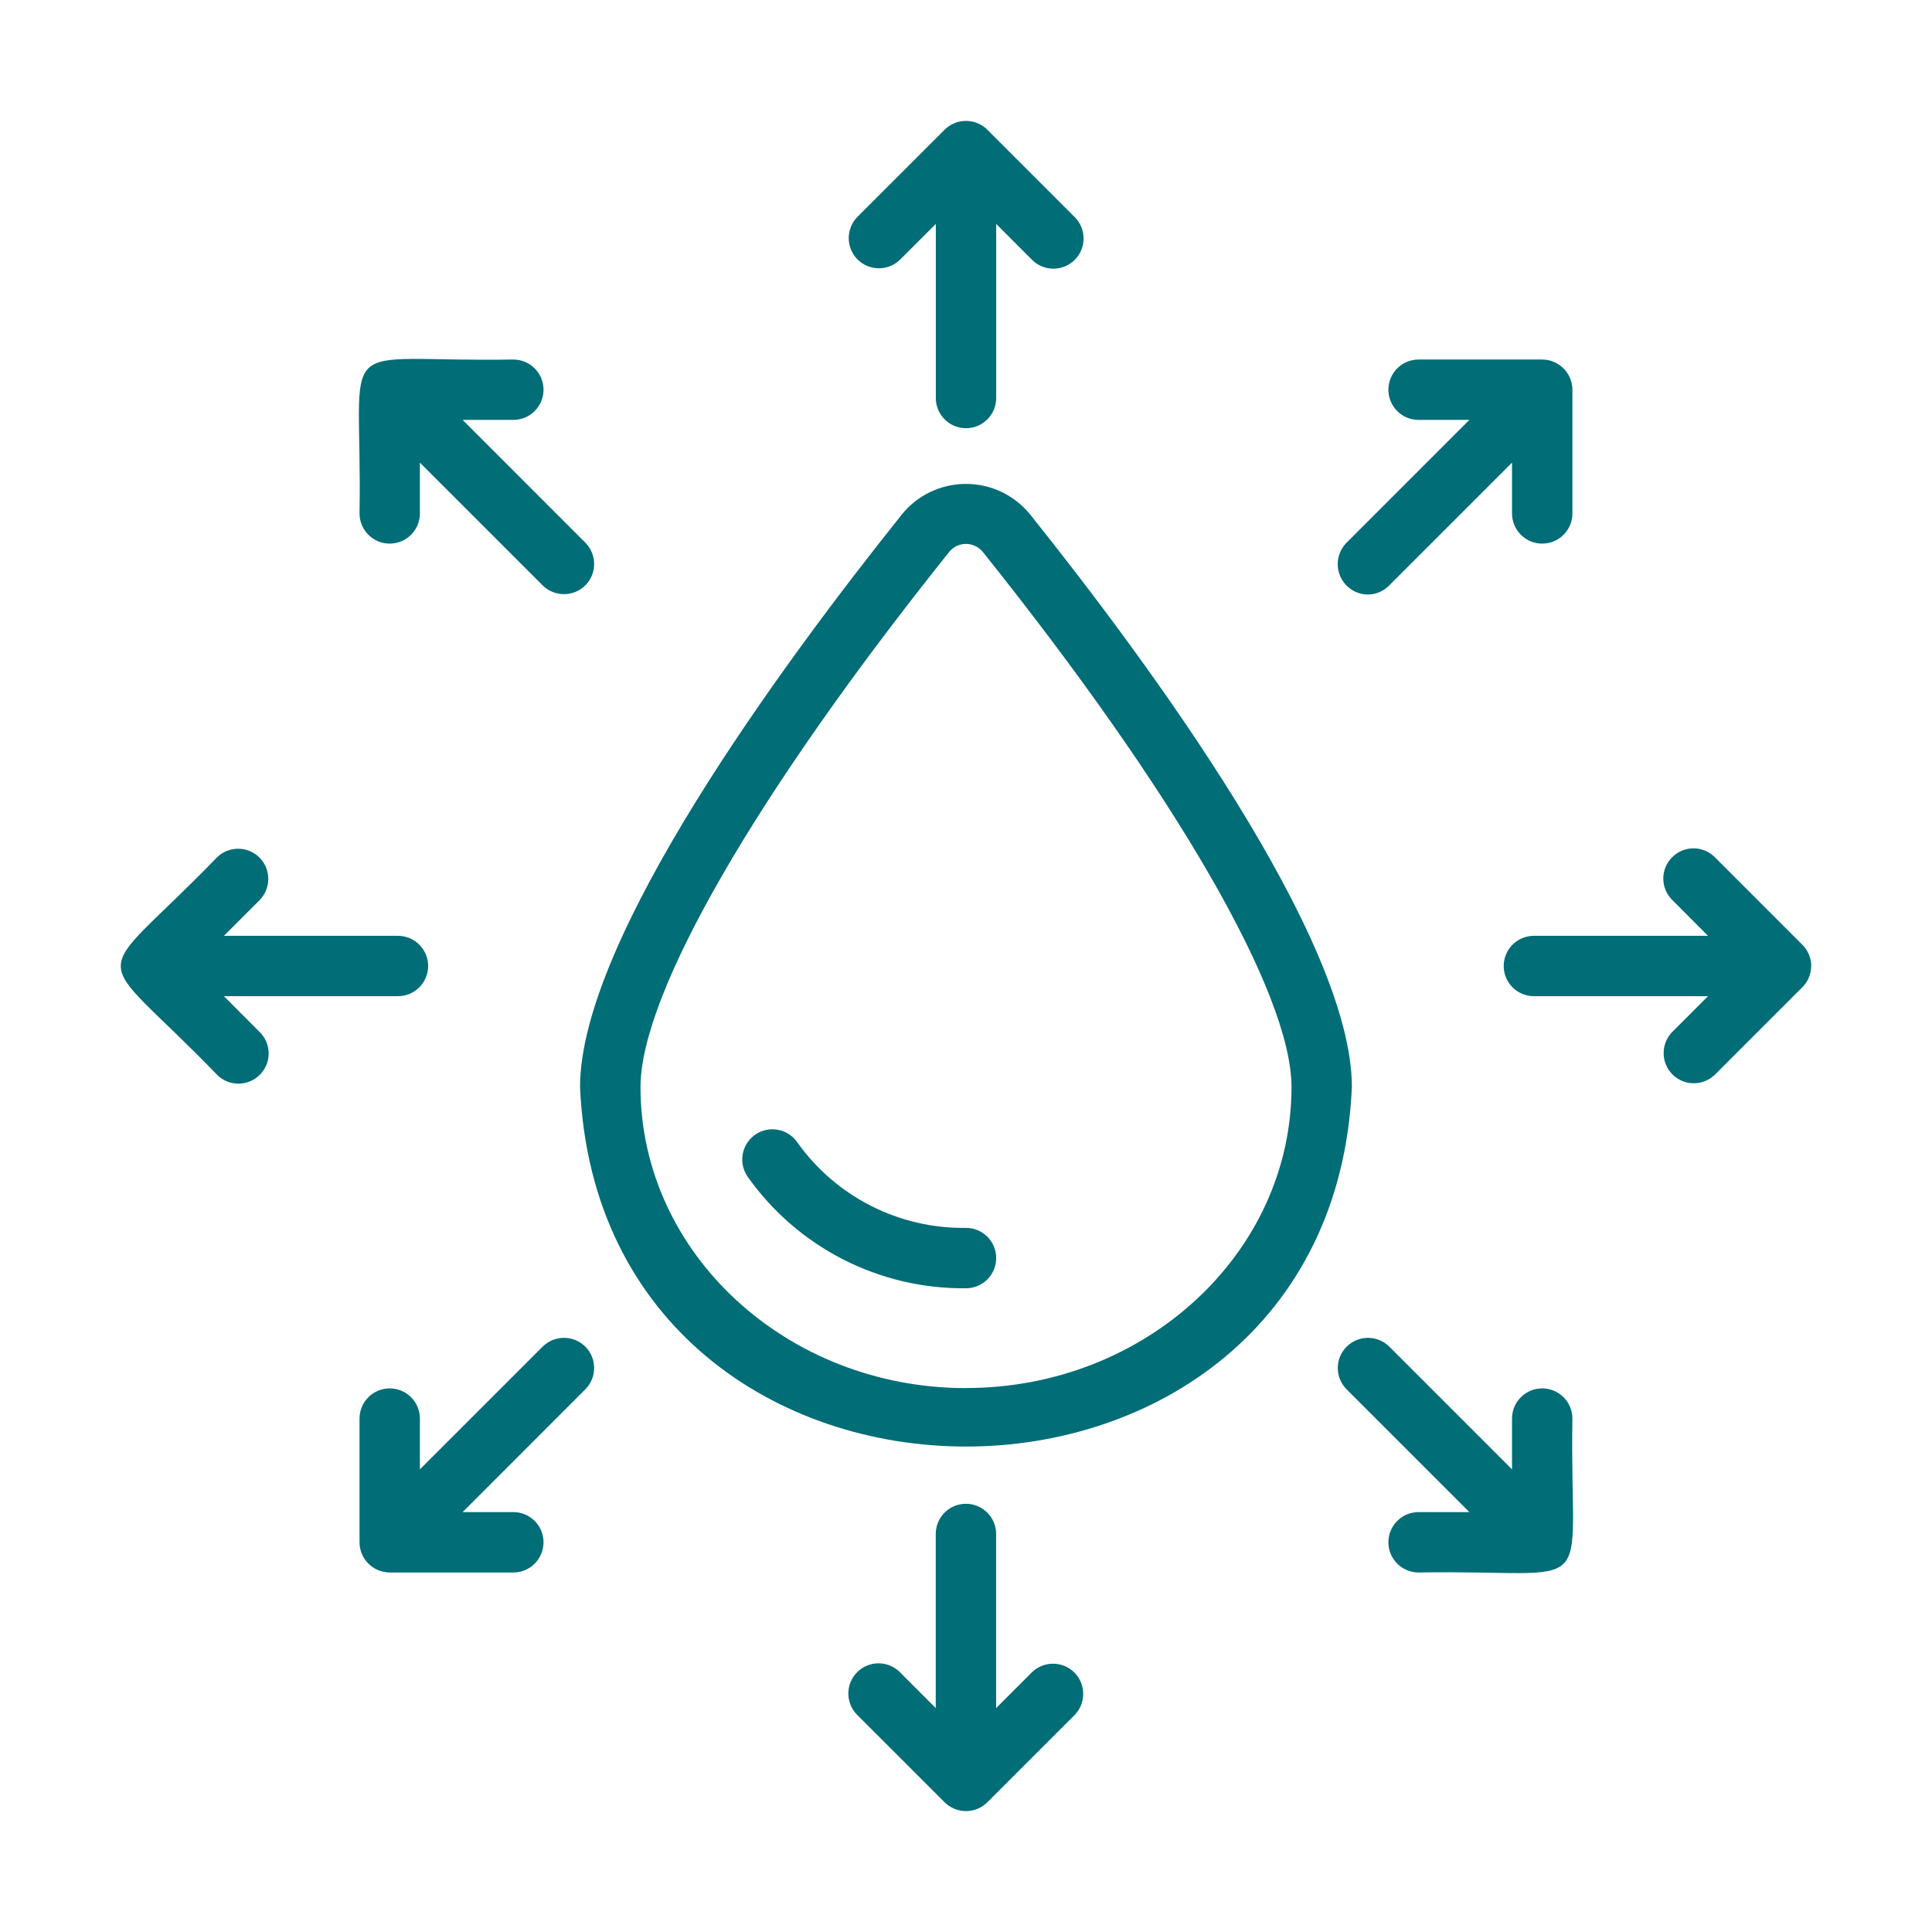
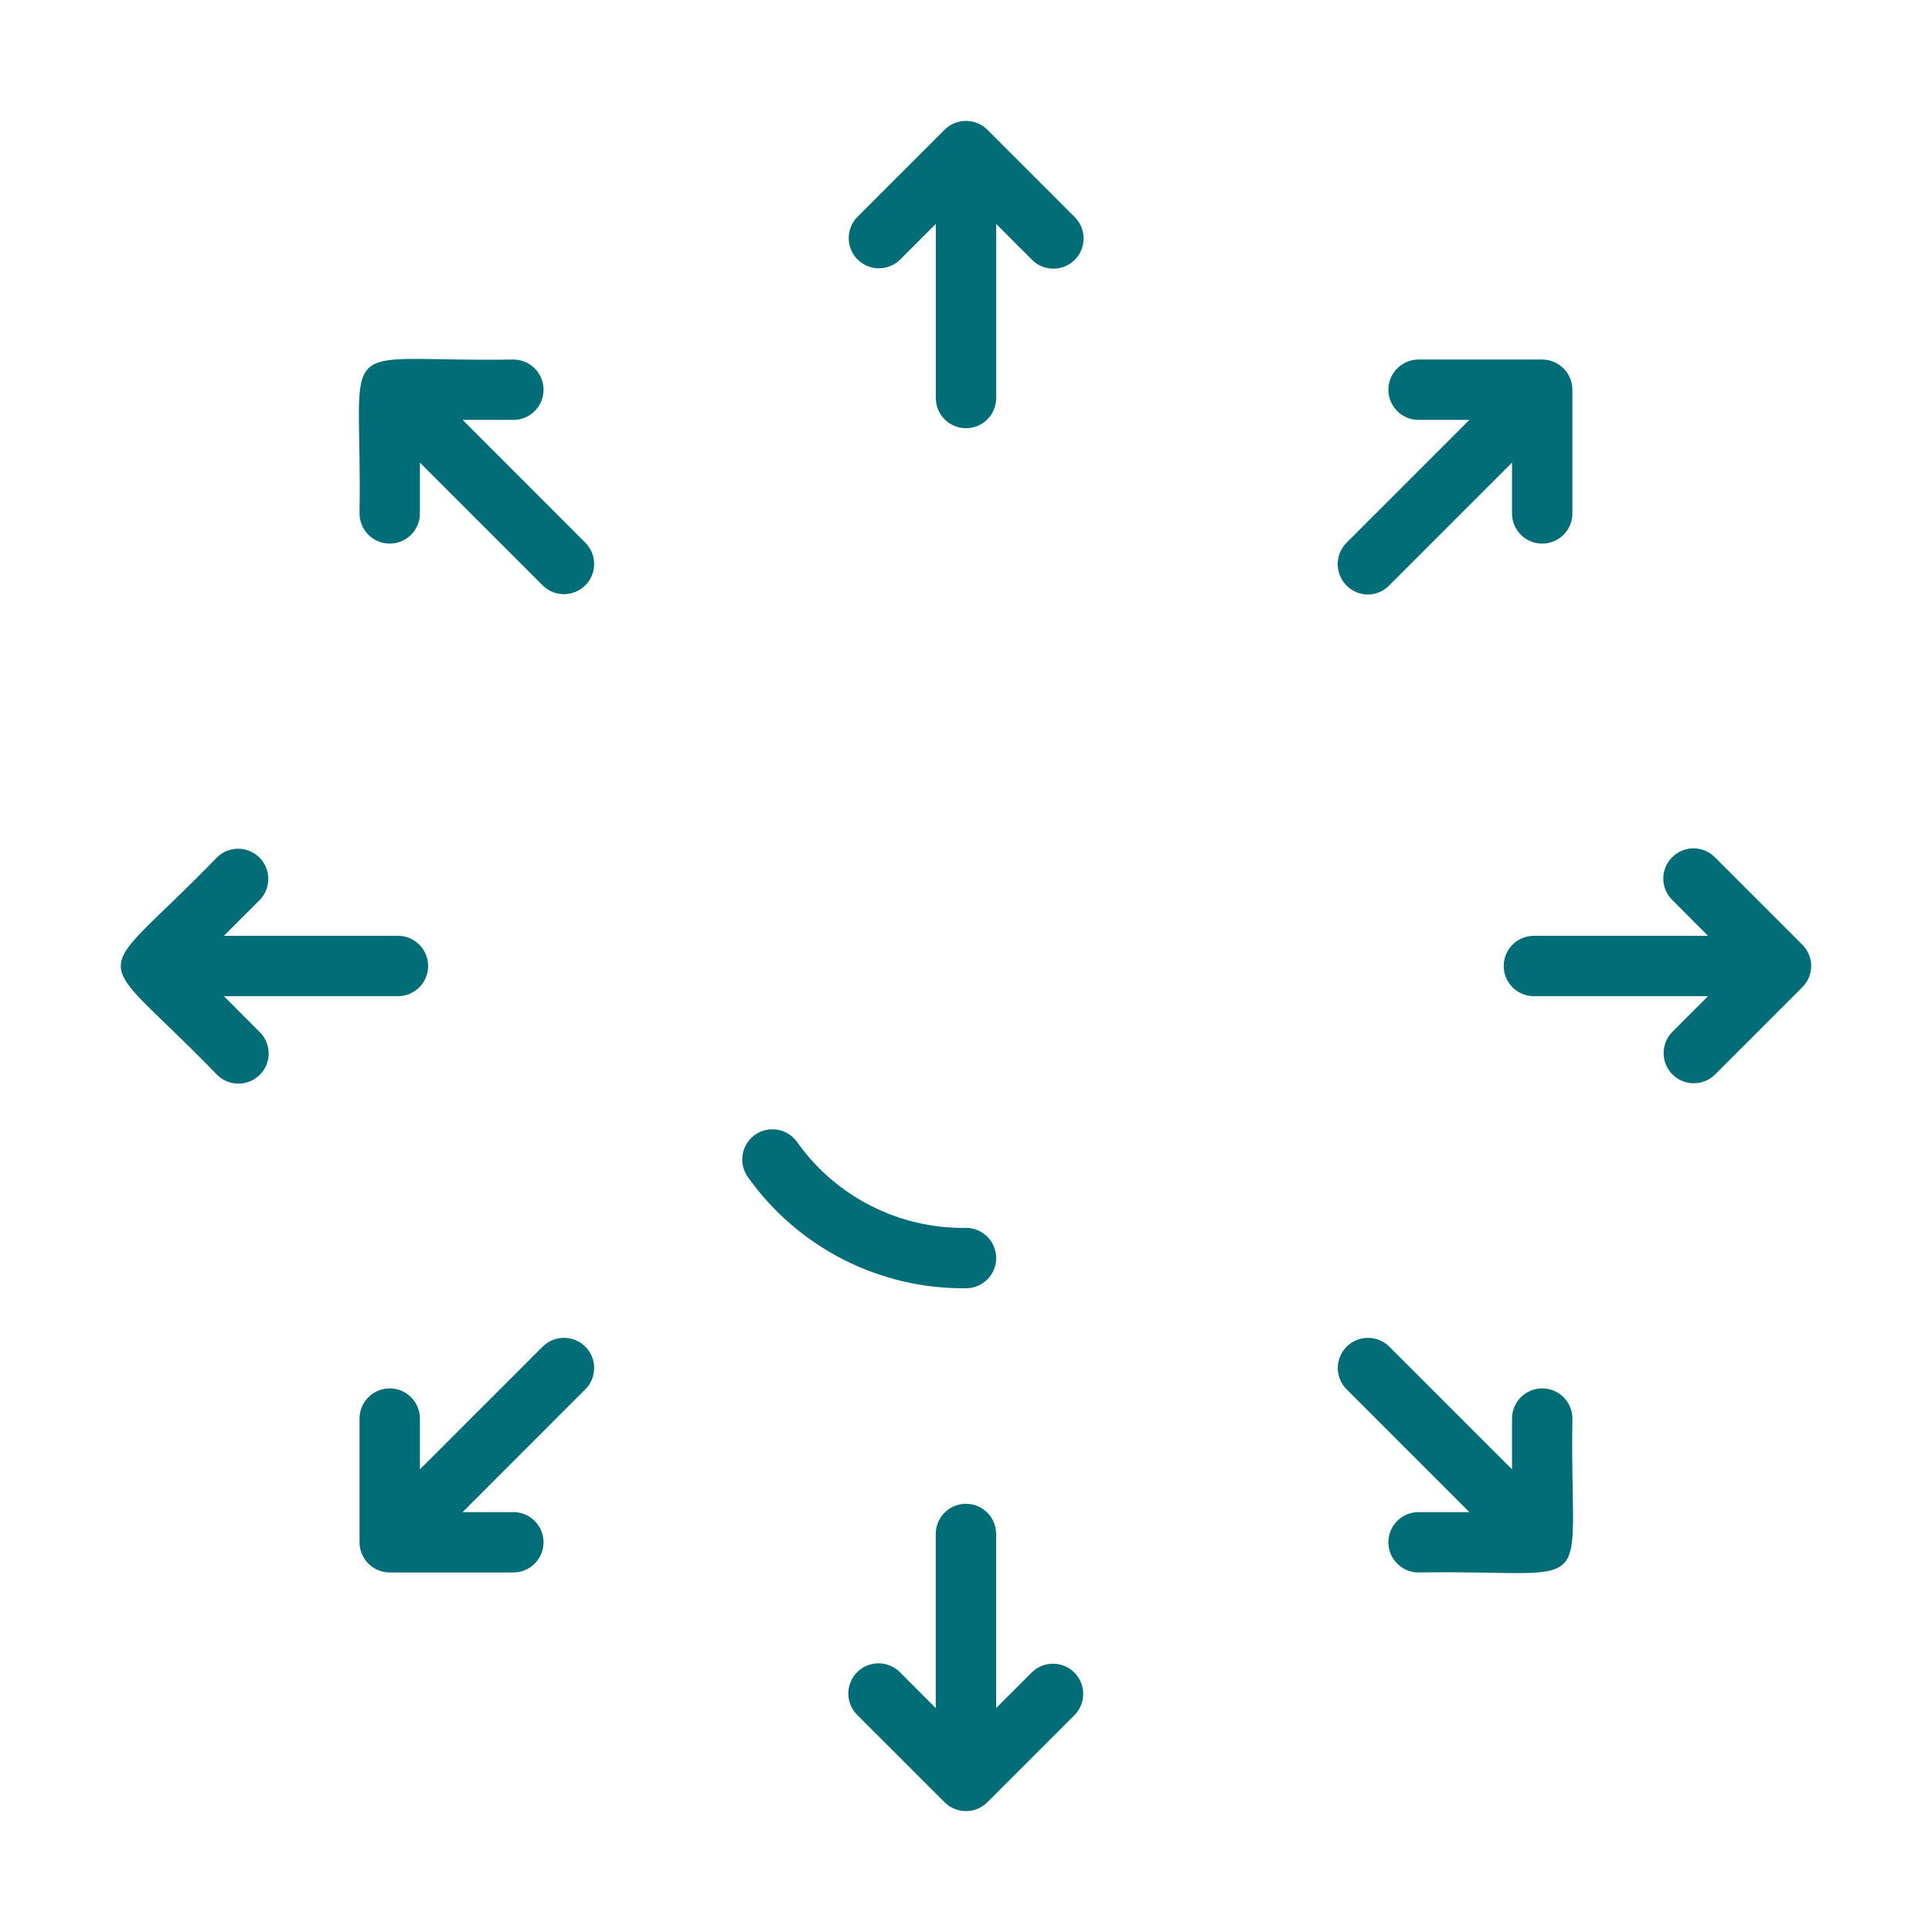
<svg xmlns="http://www.w3.org/2000/svg" width="100px" height="100px" viewBox="0 0 100 100" version="1.1">
  <g id="surface1">
-     <path style=" stroke:none;fill-rule:nonzero;fill:rgb(0%,42.745%,46.667%);fill-opacity:1;" d="M 53.32 26.629 C 52.508 25.625 51.289 25.047 50 25.047 C 48.711 25.047 47.488 25.625 46.68 26.629 C 40.461 34.406 30.023 48.598 30.023 56.266 C 31.117 81.074 68.879 81.078 69.973 56.266 C 69.973 48.598 59.539 34.406 53.32 26.629 Z M 50 71.848 C 40.711 71.848 33.152 64.855 33.152 56.266 C 33.152 51.434 39.121 41.082 49.121 28.578 C 49.332 28.309 49.656 28.152 50 28.152 C 50.344 28.156 50.668 28.312 50.879 28.578 C 60.879 41.082 66.848 51.434 66.848 56.266 C 66.848 64.855 59.289 71.844 50 71.844 Z M 50 71.848 " />
    <path style=" stroke:none;fill-rule:nonzero;fill:rgb(0%,42.745%,46.667%);fill-opacity:1;" d="M 50 63.555 C 46.539 63.605 43.273 61.949 41.27 59.129 C 40.777 58.418 39.805 58.238 39.094 58.727 C 38.383 59.219 38.207 60.191 38.695 60.902 C 41.285 64.57 45.512 66.73 50 66.68 C 50.863 66.68 51.562 65.98 51.562 65.117 C 51.562 64.254 50.863 63.555 50 63.555 Z M 46.578 13.449 L 48.438 11.59 L 48.438 20.602 C 48.438 21.465 49.137 22.164 50 22.164 C 50.863 22.164 51.562 21.465 51.562 20.602 L 51.562 11.59 L 53.418 13.449 C 54.027 14.059 55.02 14.059 55.629 13.449 C 56.238 12.84 56.238 11.848 55.629 11.238 L 51.117 6.727 C 50.824 6.426 50.418 6.258 50 6.258 C 49.578 6.258 49.176 6.426 48.879 6.727 L 44.367 11.238 C 43.777 11.852 43.785 12.828 44.387 13.43 C 44.992 14.031 45.965 14.039 46.578 13.449 Z M 18.609 26.574 C 18.609 27.438 19.309 28.137 20.172 28.137 C 21.035 28.137 21.734 27.438 21.734 26.574 L 21.734 23.945 L 28.105 30.316 C 28.719 30.906 29.691 30.898 30.297 30.297 C 30.898 29.695 30.906 28.719 30.312 28.105 L 23.945 21.734 L 26.57 21.734 C 27.434 21.734 28.133 21.035 28.133 20.172 C 28.133 19.309 27.434 18.609 26.57 18.609 C 17.012 18.77 18.77 17.016 18.609 26.574 Z M 11.59 51.562 L 20.598 51.562 C 21.461 51.562 22.16 50.863 22.16 50 C 22.16 49.137 21.461 48.438 20.598 48.438 L 11.59 48.438 L 13.449 46.578 C 14.039 45.965 14.031 44.988 13.43 44.387 C 12.824 43.785 11.852 43.777 11.238 44.371 C 4.586 51.246 4.594 48.758 11.238 55.633 C 11.848 56.242 12.836 56.242 13.449 55.629 C 14.059 55.02 14.059 54.031 13.445 53.422 Z M 28.105 69.684 L 21.734 76.055 L 21.734 73.426 C 21.734 72.562 21.035 71.863 20.172 71.863 C 19.309 71.863 18.609 72.562 18.609 73.426 L 18.609 79.809 C 18.605 80.23 18.77 80.633 19.066 80.93 C 19.363 81.23 19.77 81.395 20.191 81.391 L 26.57 81.391 C 27.434 81.391 28.133 80.691 28.133 79.828 C 28.133 78.965 27.434 78.266 26.57 78.266 L 23.945 78.266 L 30.312 71.895 C 30.906 71.281 30.898 70.305 30.297 69.703 C 29.691 69.102 28.719 69.094 28.105 69.684 Z M 53.418 86.551 L 51.559 88.41 L 51.559 79.398 C 51.559 78.535 50.859 77.836 49.996 77.836 C 49.133 77.836 48.434 78.535 48.434 79.398 L 48.434 88.41 L 46.578 86.551 C 45.969 85.941 44.977 85.941 44.367 86.551 C 43.758 87.16 43.758 88.152 44.367 88.762 L 48.879 93.273 C 49.176 93.574 49.578 93.742 50 93.742 C 50.418 93.742 50.824 93.574 51.117 93.273 L 55.629 88.762 C 56.219 88.148 56.211 87.172 55.609 86.57 C 55.008 85.969 54.031 85.961 53.418 86.551 Z M 81.387 73.426 C 81.387 72.562 80.688 71.863 79.824 71.863 C 78.961 71.863 78.262 72.562 78.262 73.426 L 78.262 76.055 L 71.891 69.684 C 71.277 69.094 70.305 69.102 69.703 69.703 C 69.098 70.305 69.09 71.281 69.684 71.895 L 76.055 78.266 L 73.426 78.266 C 72.562 78.266 71.863 78.965 71.863 79.828 C 71.863 80.691 72.562 81.391 73.426 81.391 C 82.988 81.23 81.227 82.988 81.387 73.426 Z M 93.75 50 C 93.746 49.578 93.574 49.172 93.27 48.879 L 88.758 44.367 C 88.148 43.758 87.16 43.758 86.551 44.371 C 85.938 44.98 85.941 45.969 86.551 46.578 L 88.406 48.438 L 79.395 48.438 C 78.531 48.438 77.832 49.137 77.832 50 C 77.832 50.863 78.531 51.562 79.395 51.562 L 88.406 51.562 L 86.547 53.422 C 85.957 54.035 85.965 55.012 86.566 55.613 C 87.172 56.215 88.145 56.223 88.758 55.629 L 93.266 51.121 C 93.574 50.828 93.746 50.422 93.746 50 Z M 70.789 30.773 C 71.203 30.773 71.598 30.609 71.891 30.316 L 78.262 23.945 L 78.262 26.574 C 78.262 27.438 78.961 28.137 79.824 28.137 C 80.688 28.137 81.387 27.438 81.387 26.574 L 81.387 20.191 C 81.391 19.773 81.227 19.367 80.93 19.07 C 80.633 18.773 80.227 18.605 79.805 18.609 L 73.426 18.609 C 72.562 18.609 71.863 19.309 71.863 20.172 C 71.863 21.035 72.562 21.734 73.426 21.734 L 76.055 21.734 L 69.684 28.105 C 69.246 28.559 69.121 29.223 69.359 29.801 C 69.602 30.383 70.16 30.762 70.789 30.773 Z M 70.789 30.773 " />
  </g>
</svg>